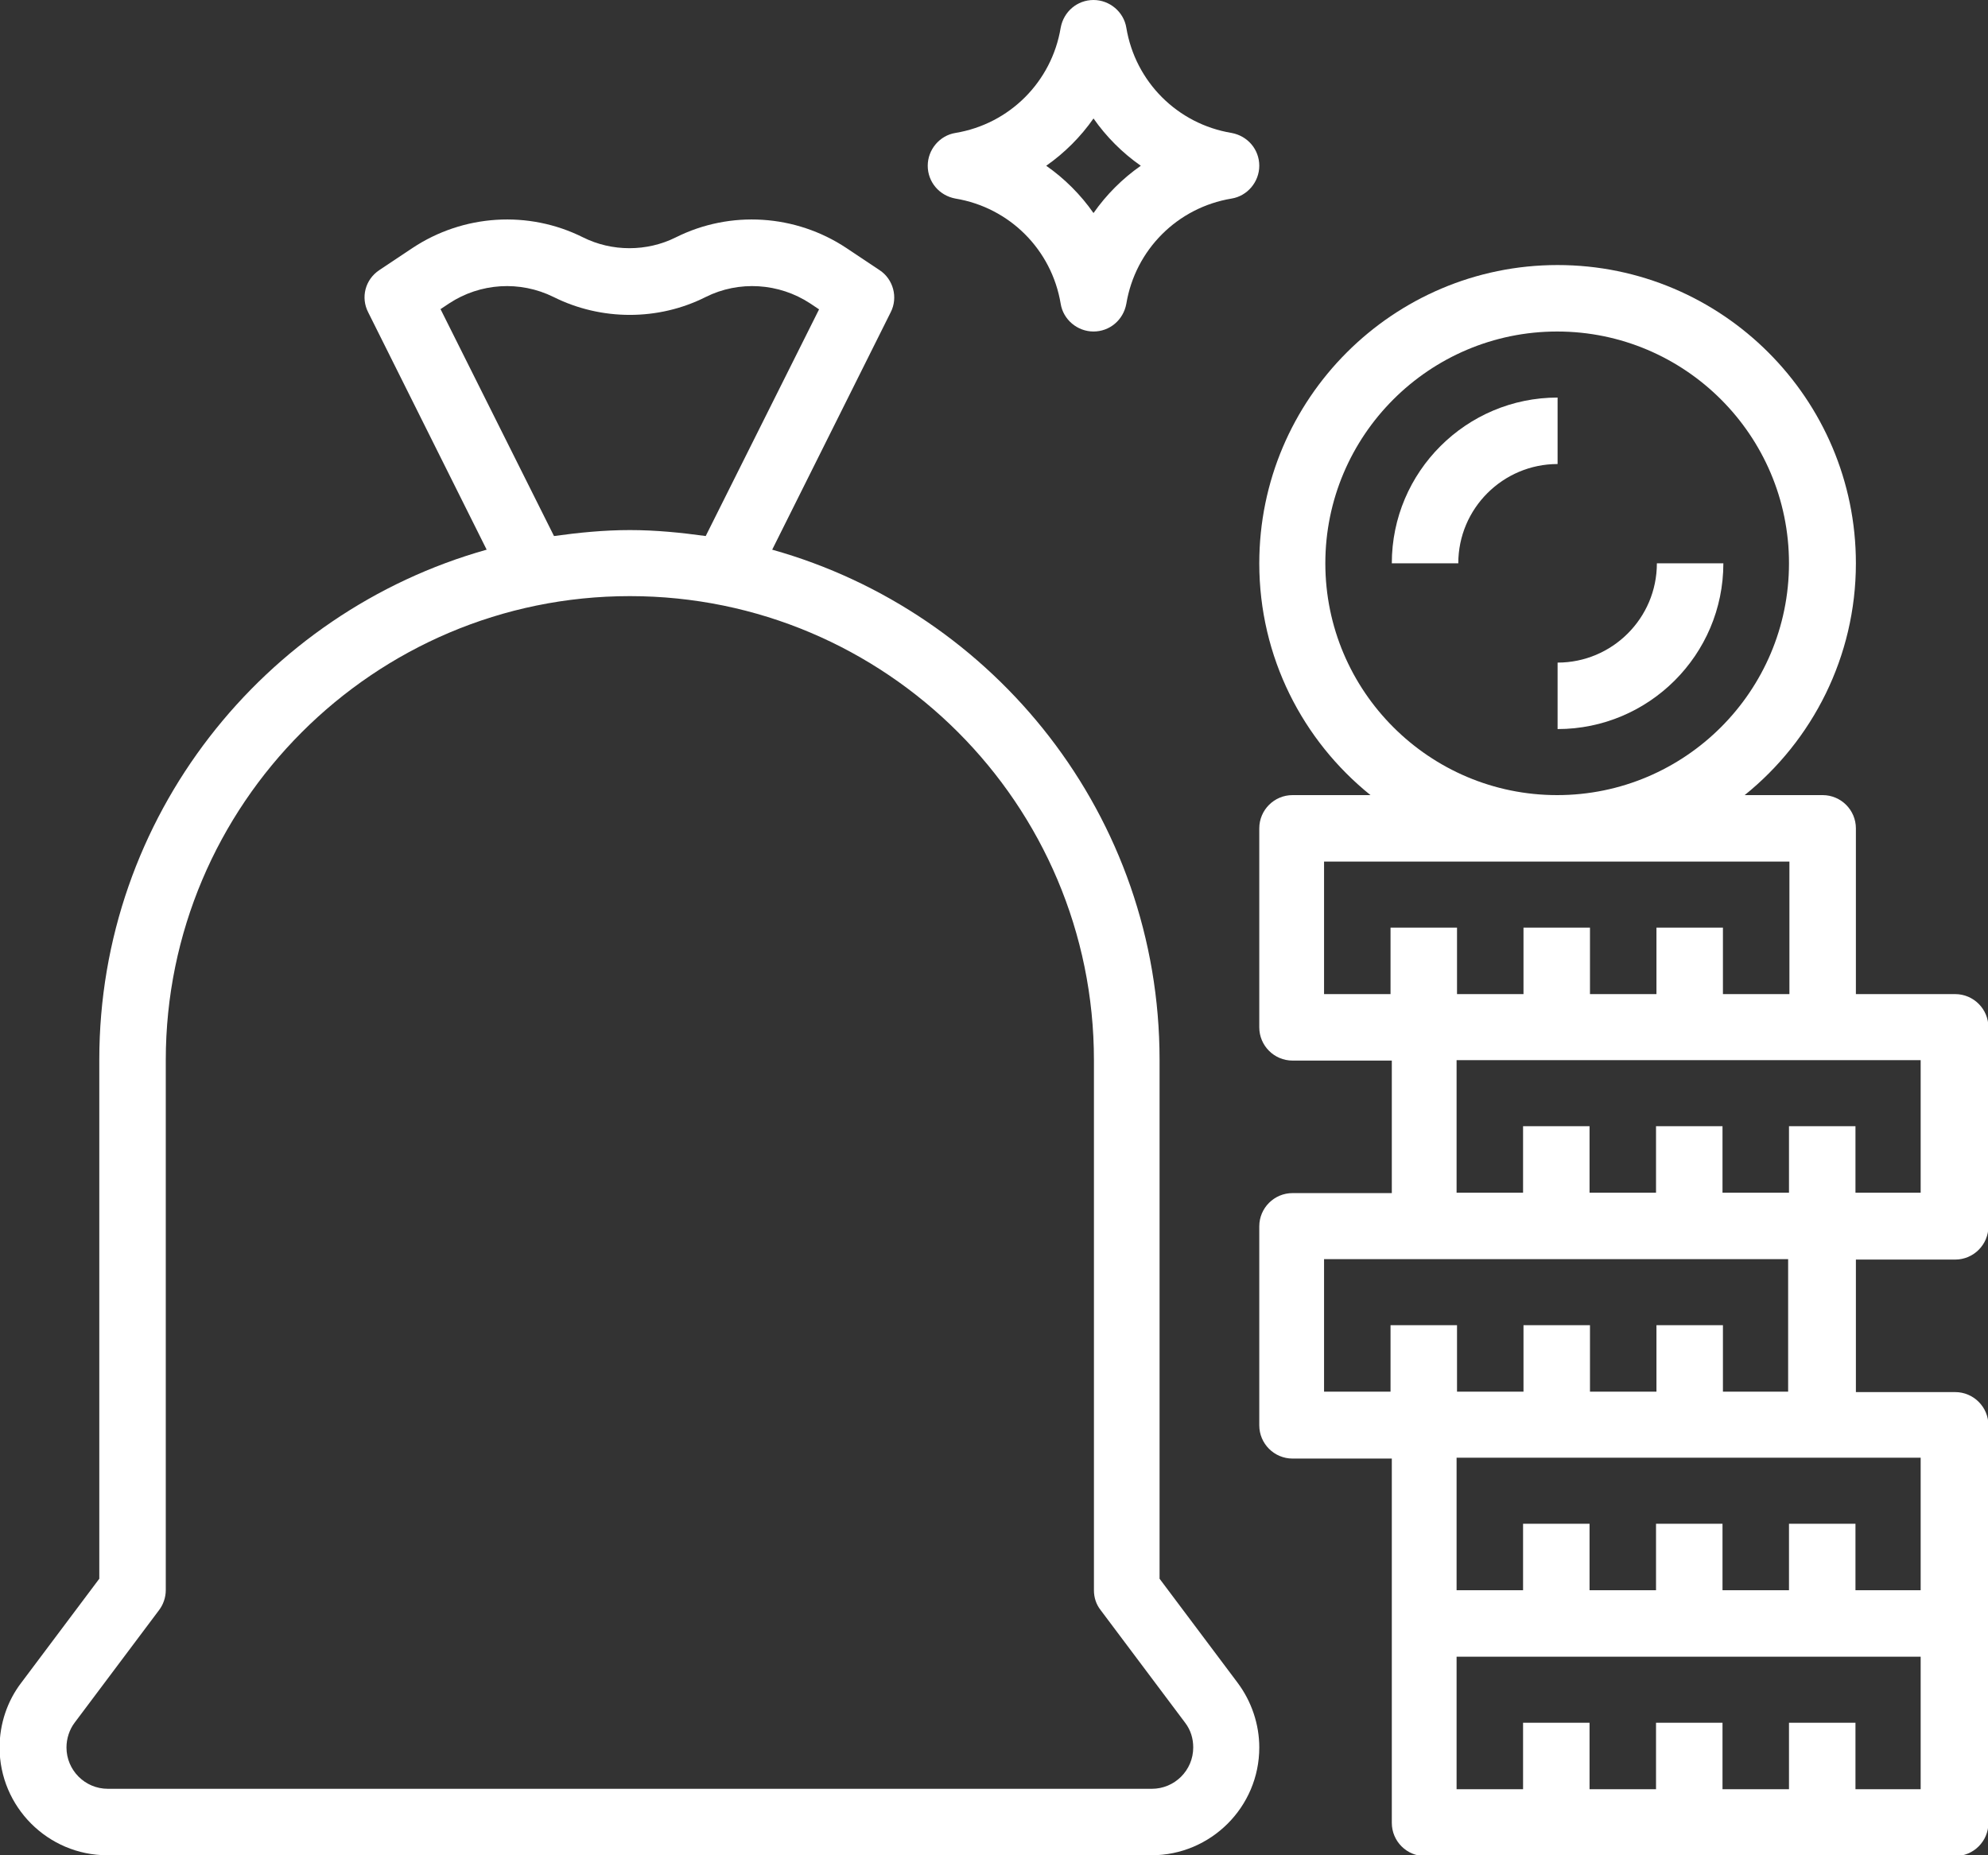
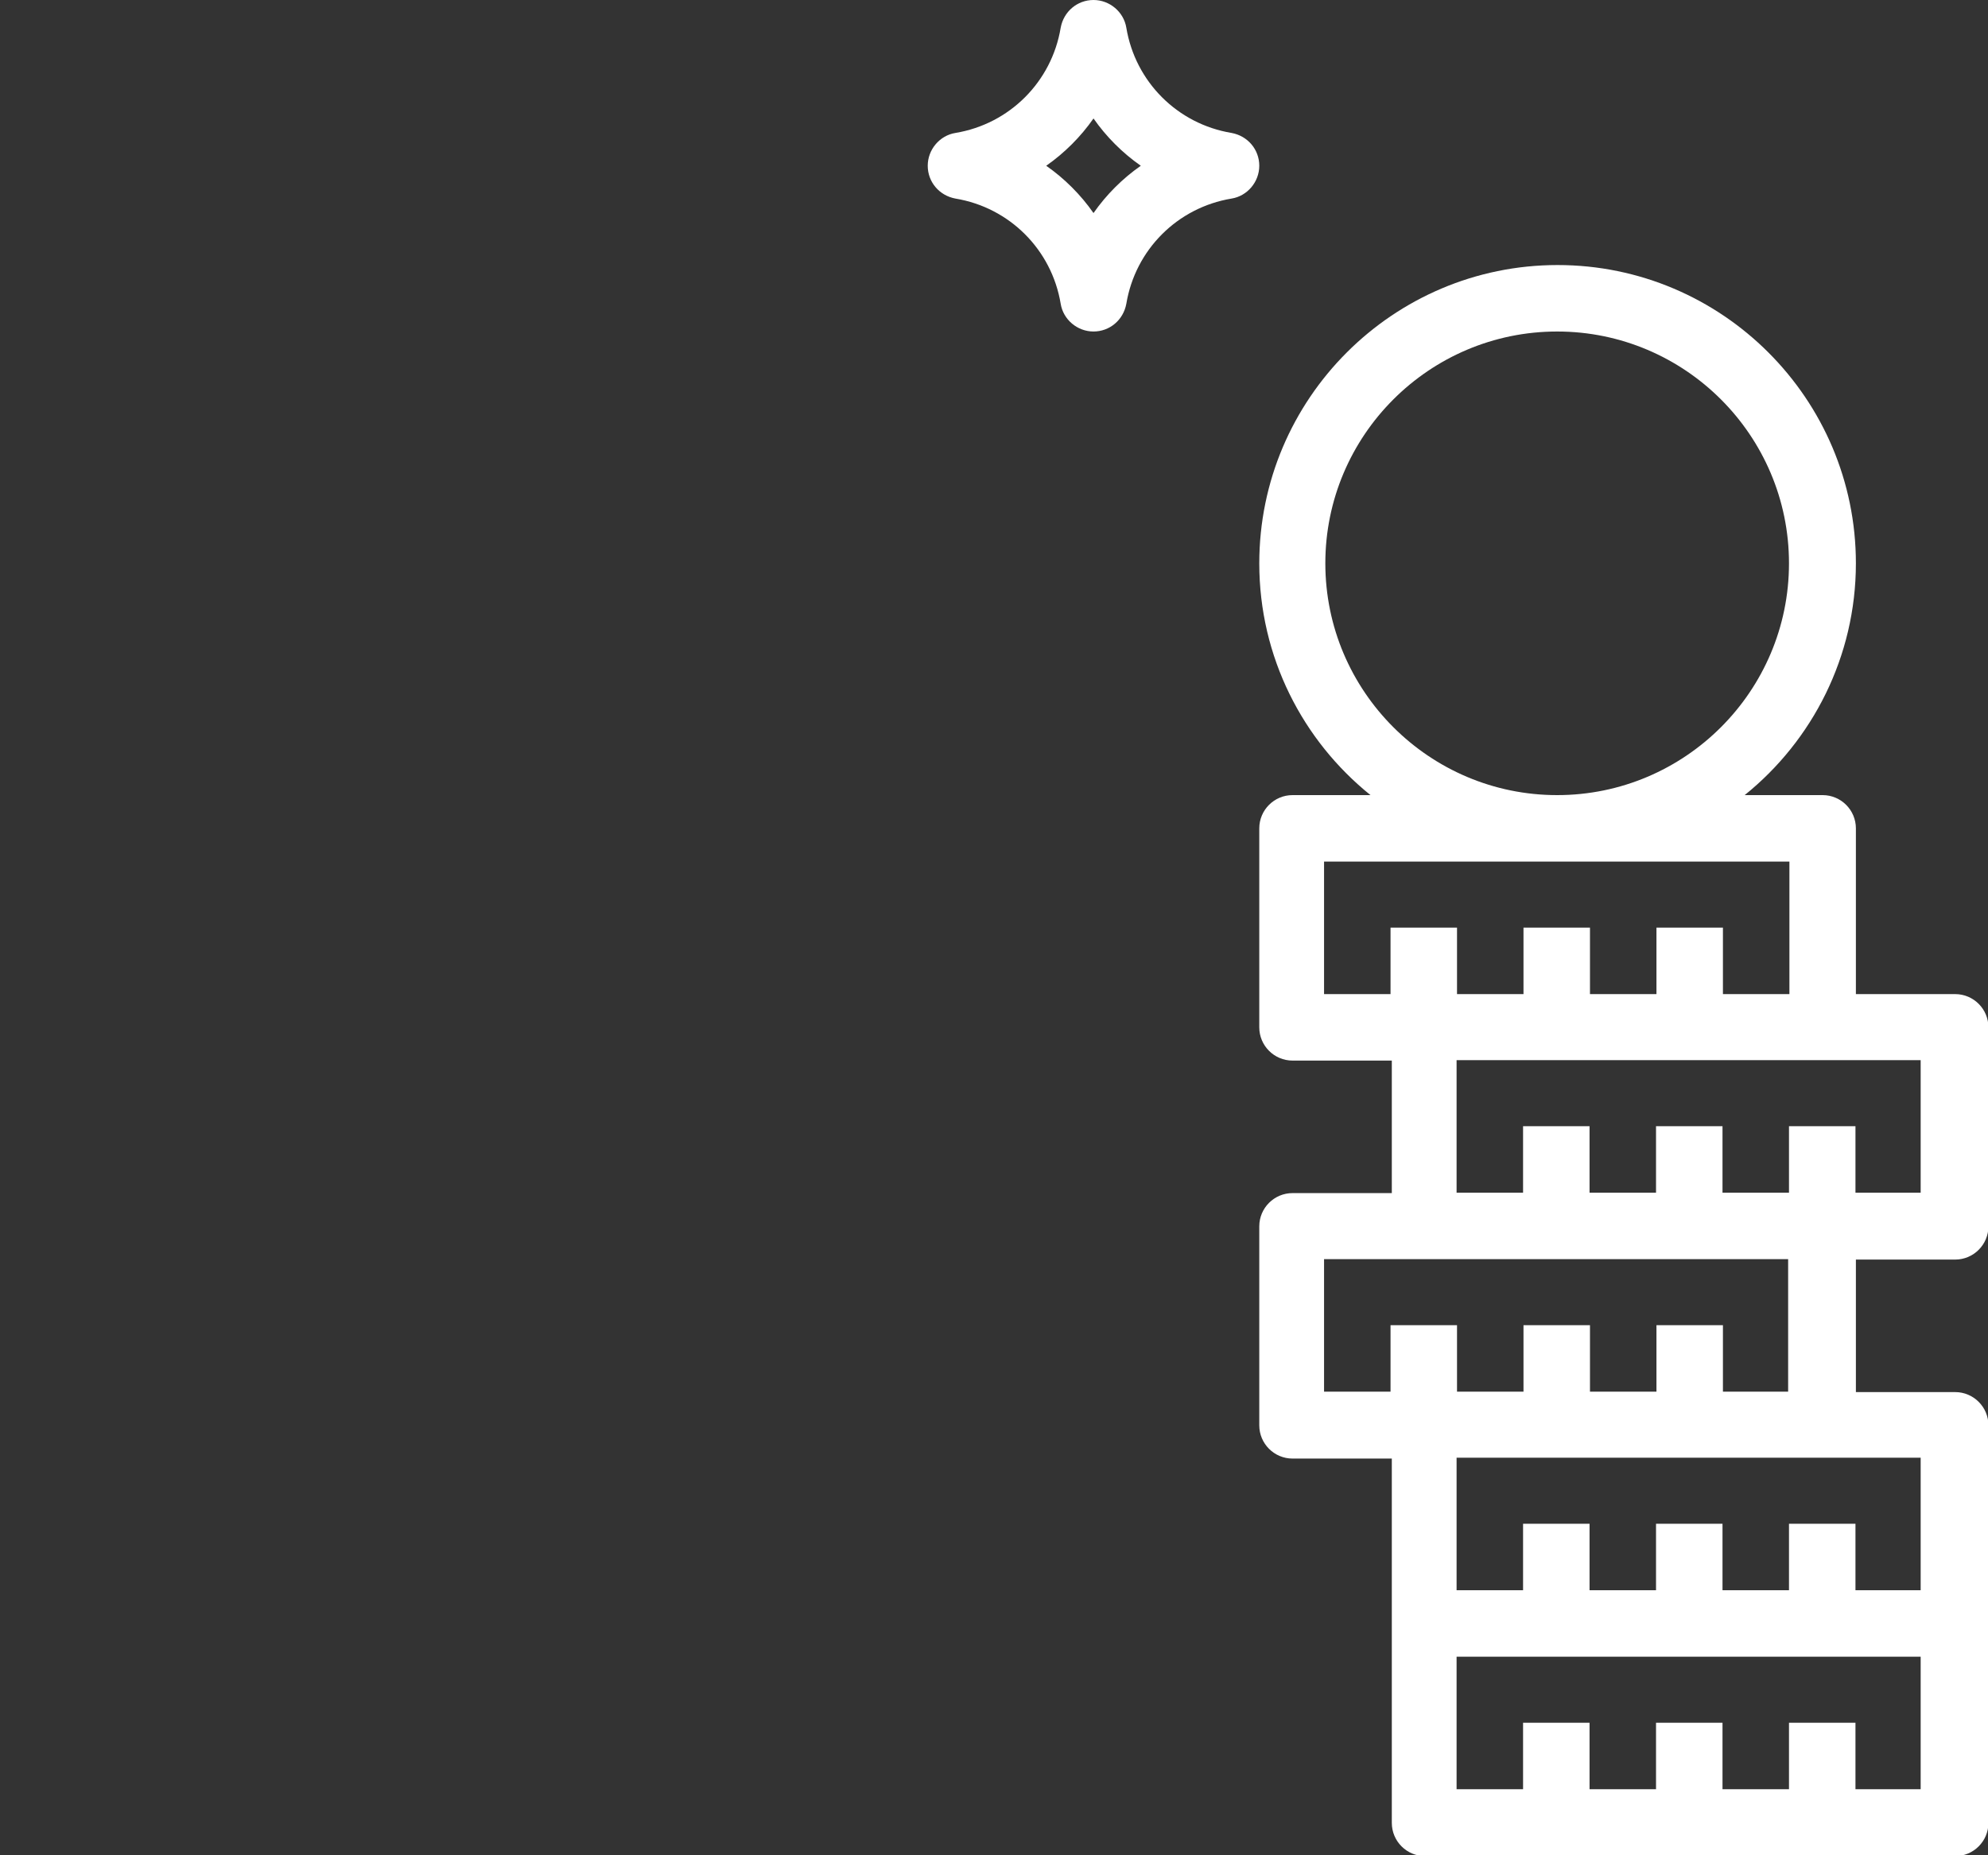
<svg xmlns="http://www.w3.org/2000/svg" id="Warstwa_2" data-name="Warstwa 2" viewBox="0 0 46.65 43.54">
  <rect x="0" y="0" width="46.65" height="43.54" fill="#333333" stroke="none" />
  <defs>
    <style>
      .cls-1 {
        fill: #fff;
      }
    </style>
  </defs>
  <g id="Layer_2" data-name="Layer 2">
    <g>
-       <path class="cls-1" d="M2.53,43.54h24.49c1.39,0,2.53-1.13,2.53-2.53,0-.54-.18-1.08-.51-1.52l-1.83-2.44v-12.18c0-5.7-3.85-10.5-9.09-11.97l2.78-5.57c.18-.35.06-.78-.26-.99l-.78-.52c-1.19-.79-2.72-.89-4-.25-.68.34-1.5.34-2.18,0-1.28-.64-2.81-.54-4,.25l-.78.52c-.33.22-.44.64-.26.99l2.78,5.57c-5.23,1.47-9.09,6.27-9.09,11.97v12.18l-1.83,2.44c-.33.43-.51.97-.51,1.52,0,1.39,1.13,2.53,2.53,2.53ZM10.33,7.26l.21-.14c.73-.48,1.66-.54,2.45-.15,1.12.56,2.46.56,3.57,0,.78-.39,1.72-.33,2.45.15l.21.14-2.66,5.32c-.58-.08-1.17-.14-1.78-.14s-1.2.06-1.78.14l-2.66-5.32ZM1.75,40.43l1.98-2.64c.1-.13.16-.3.16-.47v-12.44c0-6,4.88-10.89,10.89-10.89s10.89,4.88,10.89,10.89v12.44c0,.17.05.33.16.47l1.98,2.64c.13.17.19.37.19.58,0,.54-.44.97-.97.97H2.53c-.54,0-.97-.44-.97-.97,0-.21.07-.42.19-.58Z" />
      <path class="cls-1" d="M45.88,23.33h-2.33v-3.89c0-.43-.35-.78-.78-.78h-1.83c1.59-1.28,2.61-3.25,2.61-5.44,0-3.86-3.14-7-7-7s-7,3.14-7,7c0,2.2,1.02,4.16,2.61,5.44h-1.83c-.43,0-.78.35-.78.78v4.67c0,.43.35.78.78.78h2.33v3.11h-2.33c-.43,0-.78.35-.78.78v4.67c0,.43.35.78.78.78h2.33v8.55c0,.43.35.78.78.78h12.44c.43,0,.78-.35.78-.78v-9.33c0-.43-.35-.78-.78-.78h-2.33v-3.11h2.33c.43,0,.78-.35.78-.78v-4.67c0-.43-.35-.78-.78-.78ZM31.1,13.22c0-3,2.44-5.44,5.44-5.44s5.44,2.44,5.44,5.44-2.44,5.44-5.44,5.44-5.44-2.44-5.44-5.44ZM31.1,20.22h10.89v3.11h-1.56v-1.56h-1.56v1.56h-1.56v-1.56h-1.56v1.56h-1.56v-1.56h-1.56v1.56h-1.56v-3.11ZM45.1,41.99h-1.56v-1.56h-1.56v1.56h-1.56v-1.56h-1.56v1.56h-1.56v-1.56h-1.56v1.56h-1.56v-3.11h10.89v3.11ZM45.1,37.32h-1.56v-1.56h-1.56v1.56h-1.56v-1.56h-1.56v1.56h-1.56v-1.56h-1.56v1.56h-1.56v-3.11h10.89v3.11ZM41.99,32.66h-1.56v-1.56h-1.56v1.56h-1.56v-1.56h-1.56v1.56h-1.56v-1.56h-1.56v1.56h-1.56v-3.11h10.89v3.11ZM45.1,27.99h-1.56v-1.56h-1.56v1.56h-1.56v-1.56h-1.56v1.56h-1.56v-1.56h-1.56v1.56h-1.56v-3.11h10.89v3.11Z" />
-       <path class="cls-1" d="M36.55,9.33c-2.14,0-3.89,1.74-3.89,3.89h1.56c0-1.29,1.05-2.33,2.33-2.33v-1.56Z" />
-       <path class="cls-1" d="M38.88,13.22c0,1.29-1.05,2.33-2.33,2.33v1.56c2.14,0,3.89-1.74,3.89-3.89h-1.56Z" />
      <path class="cls-1" d="M26.43.65c-.06-.37-.39-.65-.77-.65s-.7.27-.77.65c-.21,1.27-1.2,2.26-2.47,2.47-.37.06-.65.39-.65.77s.27.7.65.77c1.27.21,2.26,1.2,2.47,2.47.06.37.39.65.77.65s.7-.27.77-.65c.21-1.27,1.2-2.26,2.47-2.47.37-.06.65-.39.65-.77s-.27-.7-.65-.77c-1.27-.21-2.26-1.2-2.47-2.47ZM25.66,5c-.3-.43-.68-.81-1.11-1.11.43-.3.81-.68,1.11-1.11.3.43.68.81,1.11,1.11-.43.3-.81.68-1.11,1.11Z" />
    </g>
  </g>
</svg>